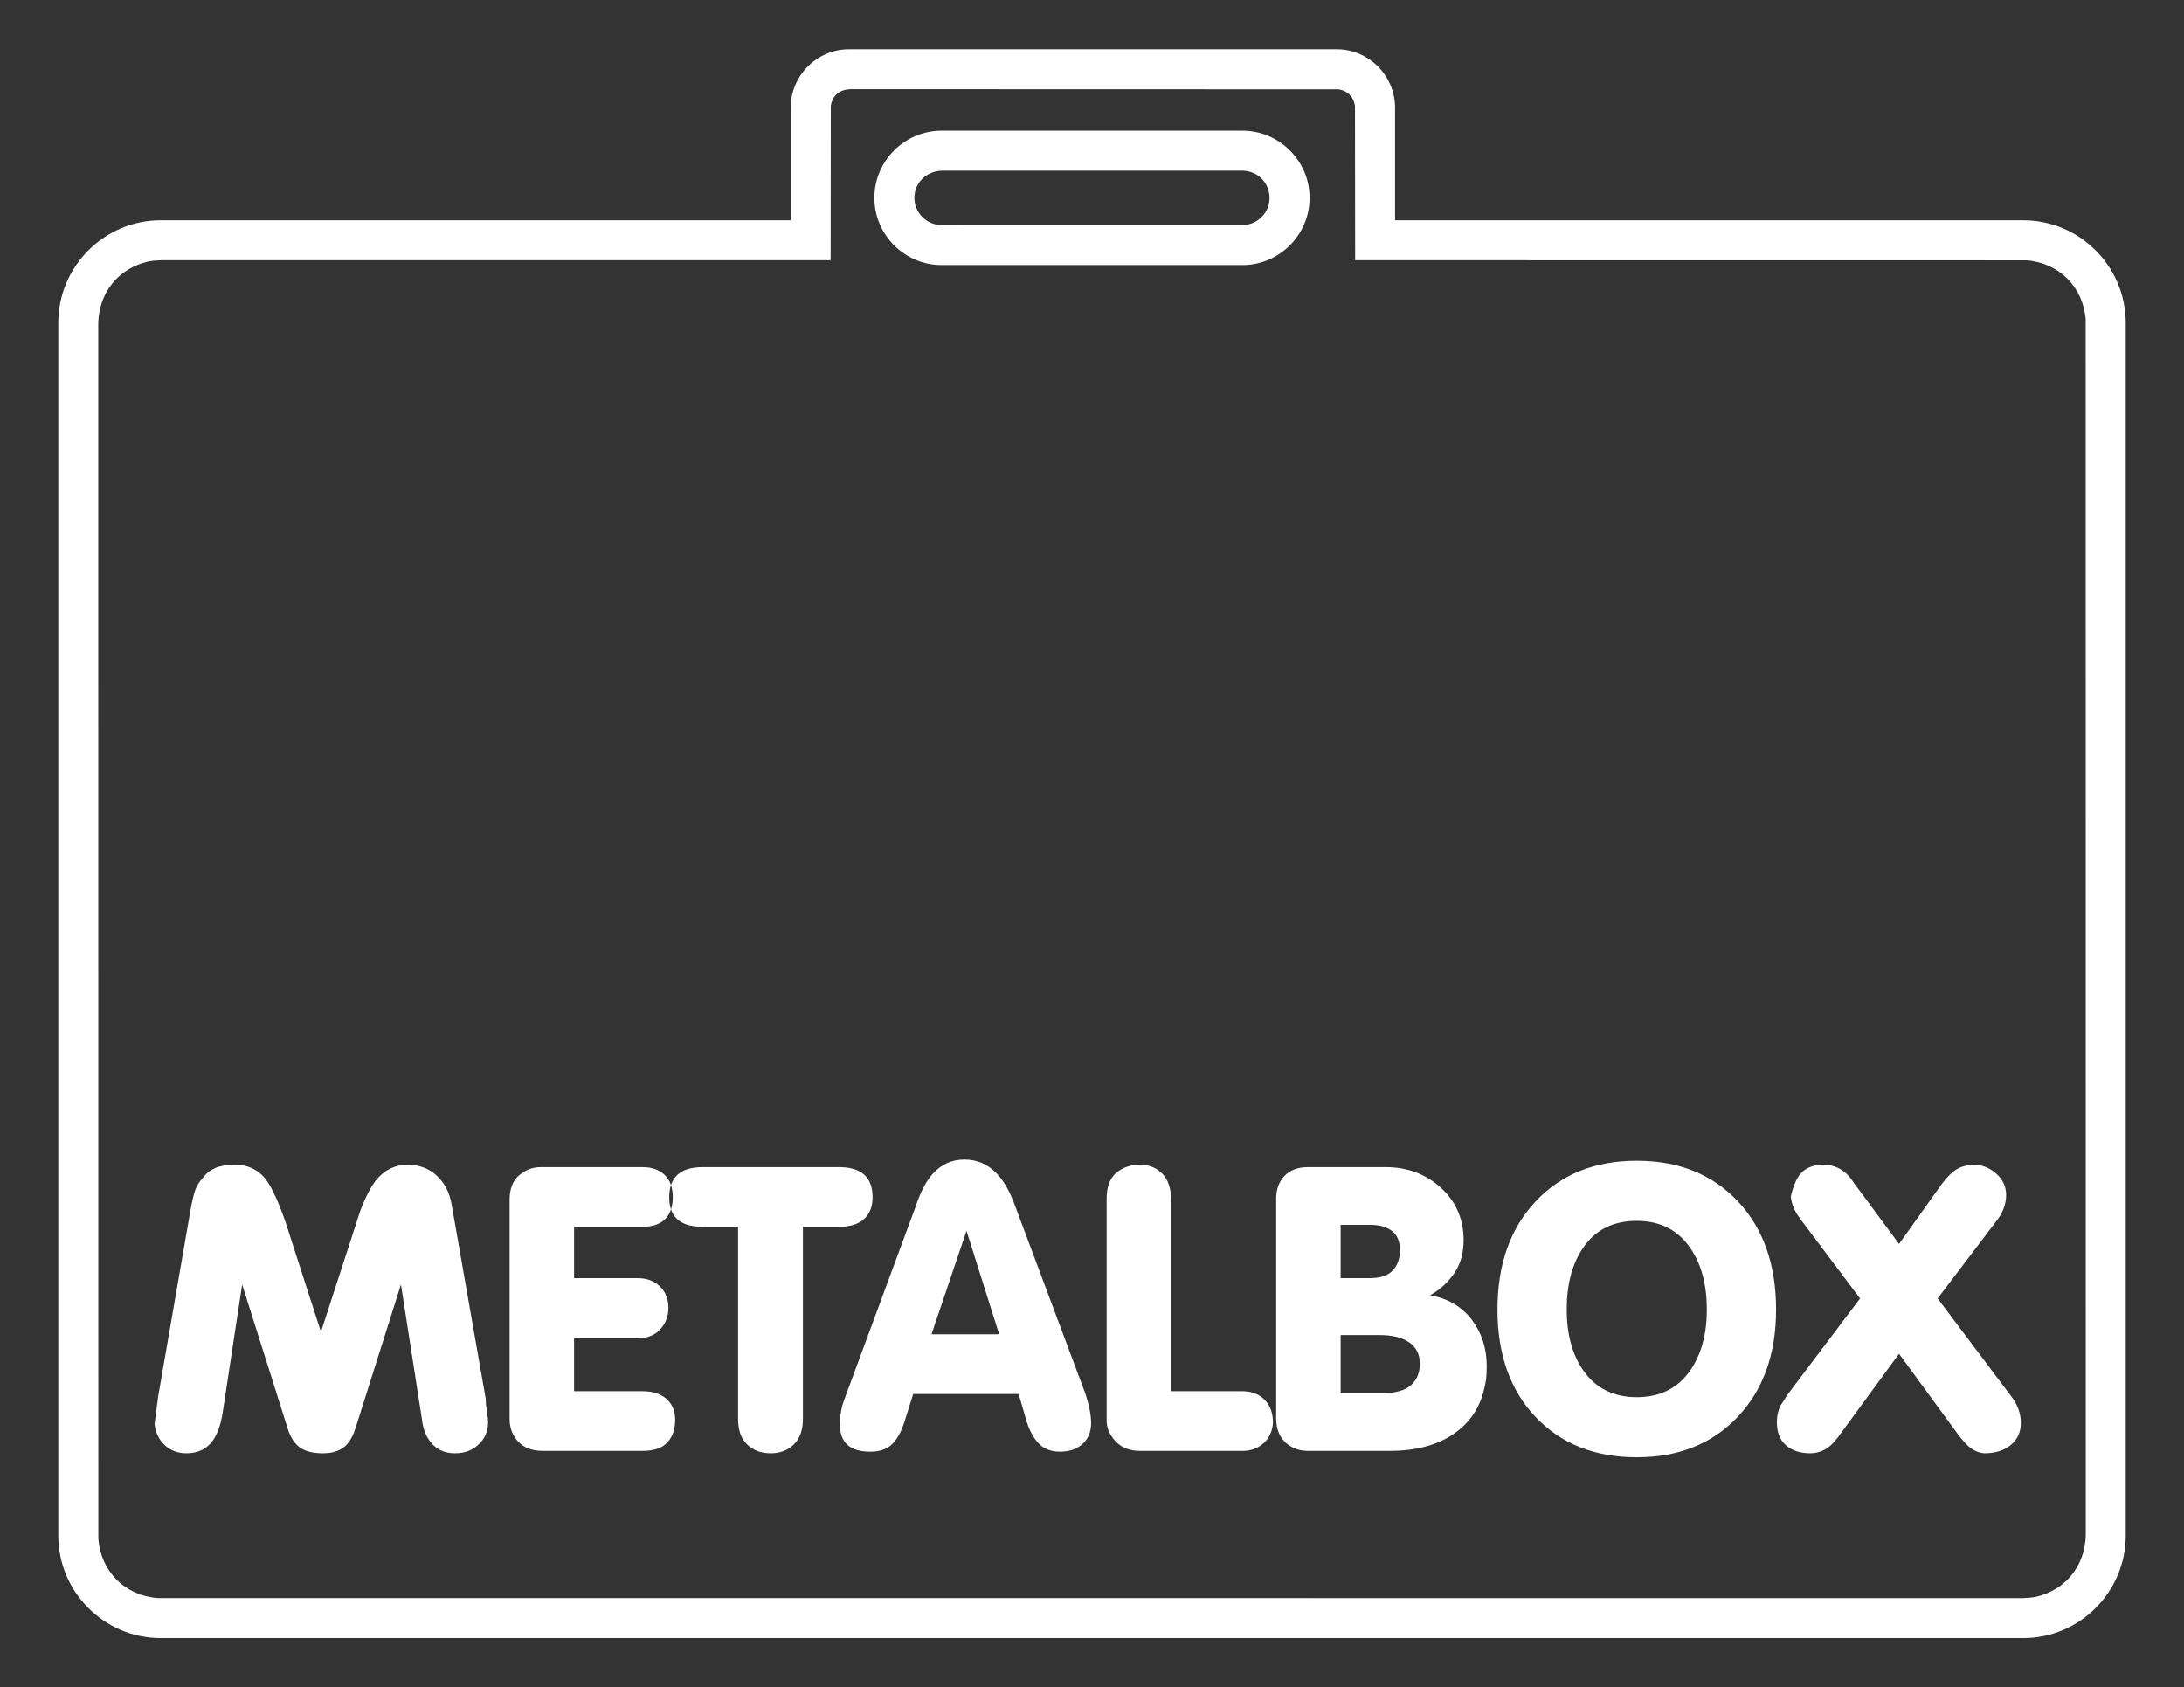
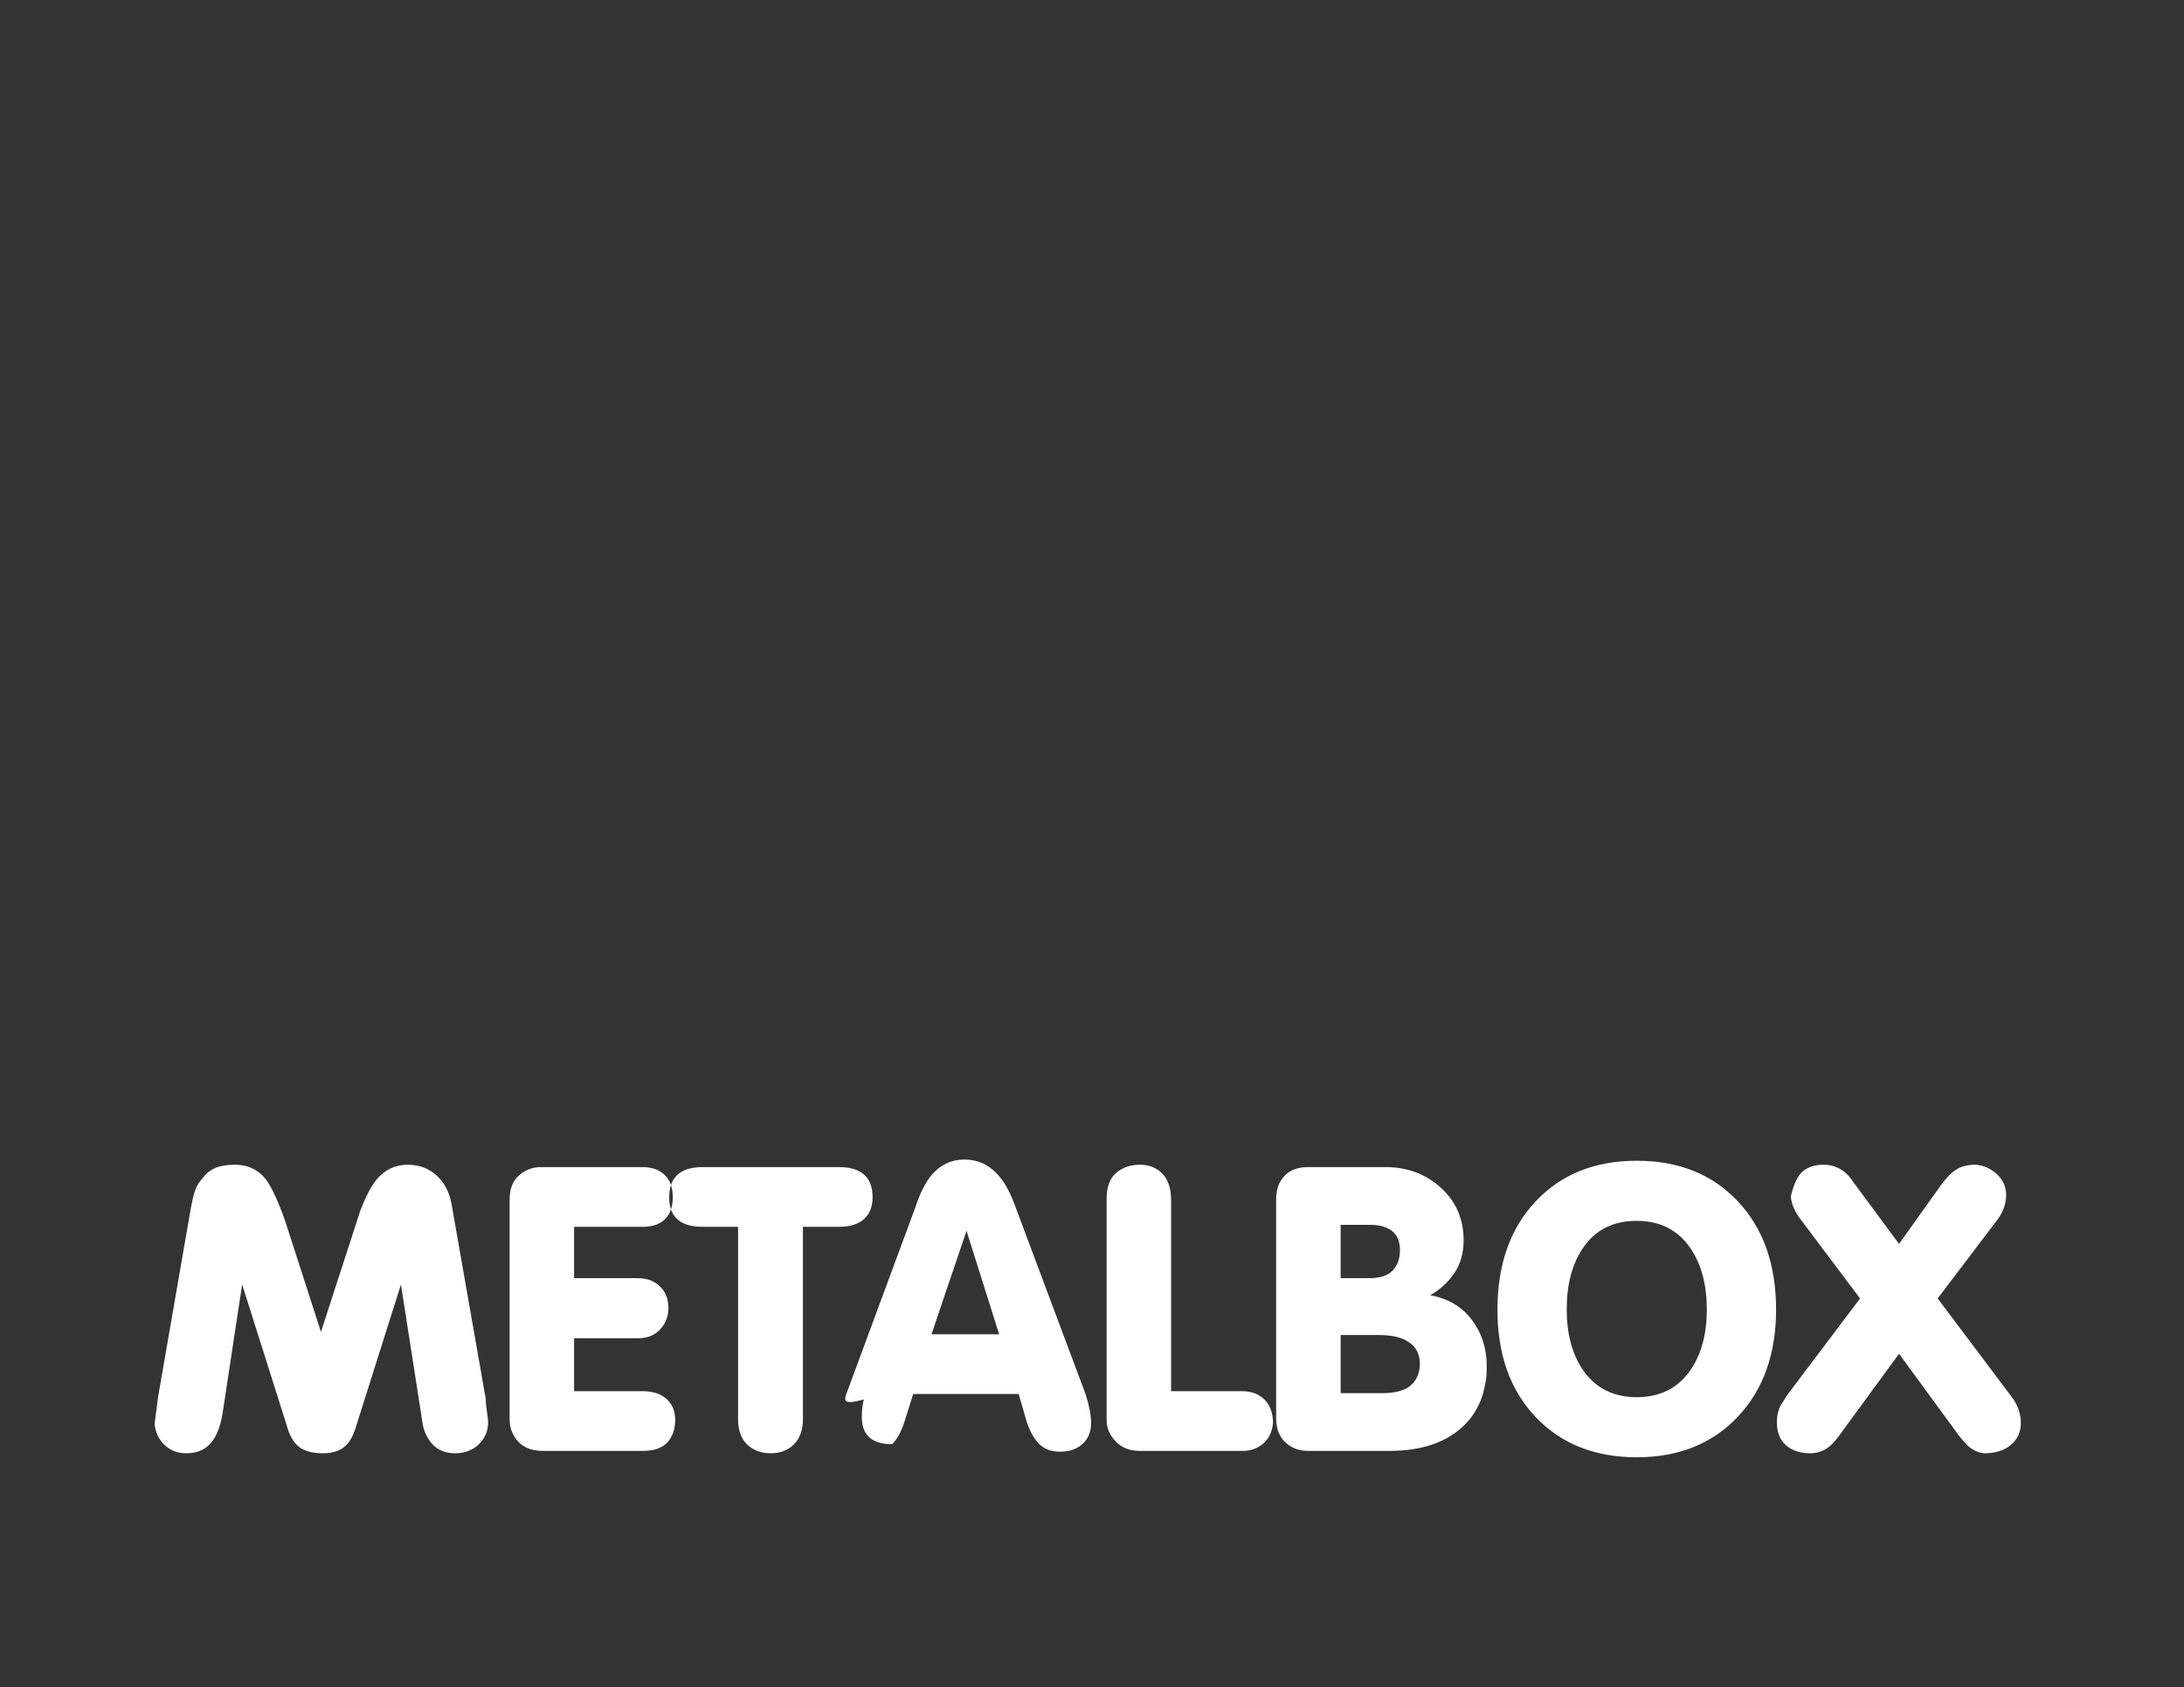
<svg xmlns="http://www.w3.org/2000/svg" version="1.1" id="Warstwa_1" x="0px" y="0px" width="233px" height="180px" viewBox="0 0 233 180" enable-background="new 0 0 233 180" xml:space="preserve">
  <rect x="0" y="0" width="233" height="180" fill="#333333" stroke="none" />
-   <path fill-rule="evenodd" clip-rule="evenodd" fill="#FFFFFF" d="M20.271,129.391c0.197-1.133,0.381-1.938,0.551-2.421  c0.17-0.482,0.467-0.949,0.893-1.4c0.31-0.425,0.735-0.75,1.273-0.978c0.538-0.227,1.246-0.339,2.122-0.339  c1.161,0,2.139,0.396,2.931,1.188c0.706,0.708,1.5,2.308,2.377,4.799l3.823,11.847l4.204-12.95c0.593-1.529,1.173-2.634,1.74-3.313  c0.878-1.047,1.982-1.571,3.312-1.571c1.217,0,2.243,0.382,3.078,1.146c0.837,0.763,1.367,1.77,1.592,3.013l3.653,20.808  c0,0.368,0.04,0.821,0.126,1.358c0.083,0.538,0.127,0.921,0.127,1.146c0,0.934-0.333,1.721-0.998,2.357  c-0.667,0.637-1.506,0.955-2.526,0.955c-1.02,0-1.833-0.333-2.441-0.997c-0.608-0.666-0.97-1.521-1.083-2.57l-2.25-14.437  l-4.757,15.032c-0.281,0.962-0.635,1.655-1.06,2.08c-0.566,0.595-1.401,0.892-2.504,0.892c-1.133,0-1.99-0.233-2.57-0.701  c-0.58-0.466-1.012-1.224-1.295-2.271l-4.755-15.032l-2.04,13.419c-0.197,1.386-0.551,2.447-1.061,3.184  c-0.65,0.935-1.599,1.401-2.845,1.401c-0.934,0-1.712-0.297-2.334-0.892c-0.625-0.595-0.978-1.346-1.062-2.251l0.382-2.929  L20.271,129.391L20.271,129.391z M54.367,136.693v-8.703c0-1.162,0.34-2.032,1.018-2.612c0.681-0.58,1.445-0.87,2.294-0.87h10.87  c0.992,0,1.776,0.275,2.356,0.828c0.582,0.551,0.871,1.352,0.871,2.397c0,0.907-0.226,1.629-0.679,2.166  c-0.538,0.652-1.388,0.978-2.547,0.978h-7.304v5.477h6.793c1.02,0,1.841,0.325,2.463,0.979c0.538,0.565,0.807,1.301,0.807,2.206  c0,0.878-0.289,1.636-0.871,2.271c-0.58,0.638-1.379,0.957-2.399,0.957h-6.793v5.646h7.304c1.188,0,2.094,0.328,2.718,0.979  c0.509,0.537,0.763,1.23,0.763,2.079c0,0.991-0.275,1.792-0.826,2.4c-0.553,0.608-1.437,0.912-2.654,0.912H57.934  c-1.16,0-2.045-0.333-2.654-0.999c-0.609-0.664-0.913-1.464-0.913-2.396V136.693L54.367,136.693z M78.741,151.387v-20.51h-3.779  c-2.378,0-3.568-1.048-3.568-3.144c0-2.15,1.19-3.226,3.568-3.226h14.563c2.376,0,3.567,1.075,3.567,3.226  c0,0.991-0.305,1.764-0.913,2.315c-0.608,0.551-1.494,0.828-2.654,0.828H85.66v20.51c0,1.158-0.318,2.059-0.955,2.695  s-1.466,0.955-2.484,0.955c-1.02,0-1.854-0.312-2.505-0.934C79.066,153.481,78.741,152.574,78.741,151.387L78.741,151.387z   M90.375,148.483l7.26-19.63c0.51-1.564,1.104-2.739,1.783-3.533c0.934-1.082,2.095-1.621,3.482-1.621  c1.301,0,2.421,0.47,3.354,1.403c0.764,0.764,1.417,1.867,1.954,3.31l7.6,20.299c0.198,0.621,0.347,1.188,0.446,1.697  c0.1,0.511,0.15,0.979,0.15,1.4c0,0.936-0.304,1.678-0.913,2.231c-0.608,0.552-1.41,0.827-2.399,0.827  c-0.963,0-1.721-0.289-2.273-0.871c-0.551-0.58-0.981-1.365-1.293-2.355l-0.85-2.93H97.424l-0.936,2.972  c-0.338,1.062-0.778,1.854-1.316,2.384c-0.538,0.532-1.316,0.801-2.334,0.801c-2.152,0-3.228-0.963-3.228-2.894  c0-0.68,0.071-1.312,0.212-1.876C89.851,149.928,90.034,149.391,90.375,148.483L90.375,148.483z M99.376,142.341h7.218  l-3.481-11.039L99.376,142.341L99.376,142.341z M118.059,127.904c0-1.275,0.342-2.201,1.02-2.781c0.678-0.579,1.527-0.87,2.549-0.87  c0.961,0,1.754,0.317,2.377,0.954c0.623,0.638,0.934,1.593,0.934,2.867v20.338h7.559c1.018,0,1.826,0.305,2.418,0.913  c0.598,0.608,0.895,1.437,0.895,2.483c-0.086,0.936-0.434,1.665-1.041,2.188c-0.607,0.524-1.338,0.786-2.188,0.786h-10.953  c-1.105,0-1.977-0.339-2.613-1.02c-0.635-0.679-0.955-1.414-0.955-2.206V127.904L118.059,127.904z M143.027,136.354h3.057  c1.16,0,1.996-0.275,2.506-0.828c0.51-0.551,0.764-1.267,0.764-2.143c0-0.935-0.283-1.621-0.85-2.063  c-0.566-0.438-1.344-0.656-2.336-0.656h-3.141V136.354L143.027,136.354z M143.027,148.625h4.416c1.416,0,2.441-0.283,3.078-0.848  c0.637-0.566,0.955-1.332,0.955-2.295c0-0.99-0.375-1.748-1.125-2.271c-0.75-0.524-1.805-0.787-3.164-0.787h-4.16V148.625  L143.027,148.625z M136.146,127.904c0-1.019,0.299-1.839,0.893-2.463c0.596-0.622,1.43-0.934,2.504-0.934h8.283  c2.32,0,4.287,0.736,5.9,2.207c1.613,1.473,2.42,3.342,2.42,5.605c0,1.358-0.332,2.525-0.996,3.503  c-0.666,0.976-1.523,1.763-2.57,2.355c1.896,0.341,3.375,1.212,4.438,2.612s1.592,3.051,1.592,4.946c0,0.595-0.021,1.054-0.063,1.38  c-0.043,0.327-0.15,0.83-0.32,1.508c-0.535,1.841-1.6,3.299-3.184,4.374c-1.754,1.188-4.02,1.783-6.793,1.783h-8.707  c-0.875,0-1.625-0.255-2.248-0.766c-0.766-0.621-1.148-1.526-1.148-2.717V127.904L136.146,127.904z M174.617,123.828  c4.473,0,8.068,1.444,10.787,4.332c2.715,2.888,4.076,6.735,4.076,11.548c0,4.729-1.361,8.536-4.076,11.423  c-2.719,2.886-6.314,4.331-10.787,4.331s-8.066-1.429-10.783-4.288c-2.719-2.861-4.078-6.682-4.078-11.466  c0-4.813,1.359-8.66,4.078-11.548C166.551,125.272,170.145,123.828,174.617,123.828L174.617,123.828z M174.617,130.24  c-2.52,0-4.43,0.963-5.732,2.888c-1.16,1.696-1.74,3.892-1.74,6.58c0,2.604,0.58,4.755,1.74,6.454  c1.332,1.925,3.242,2.888,5.732,2.888c2.492,0,4.404-0.963,5.732-2.888c1.16-1.699,1.742-3.85,1.742-6.454  c0-2.659-0.582-4.841-1.742-6.538C179.021,131.216,177.109,130.24,174.617,130.24L174.617,130.24z M192.154,130.154  c-0.652-0.821-1.02-1.655-1.104-2.505c0.254-1.104,0.596-1.909,1.018-2.421c0.566-0.65,1.387-0.976,2.465-0.976  c0.793,0,1.5,0.226,2.123,0.679c0.395,0.283,0.762,0.693,1.104,1.23l4.84,6.54l4.543-6.37c0.568-0.763,1.113-1.3,1.637-1.612  c0.523-0.312,1.195-0.467,2.016-0.467c0.879,0.084,1.635,0.433,2.271,1.038c0.639,0.609,0.957,1.338,0.957,2.188  c0,0.906-0.297,1.77-0.893,2.59l-6.412,8.45l7.982,10.616c0.254,0.339,0.467,0.742,0.639,1.21c0.17,0.466,0.254,0.954,0.254,1.463  c0,0.963-0.355,1.742-1.063,2.337s-1.654,0.892-2.844,0.892c-0.623-0.058-1.189-0.312-1.699-0.764  c-0.283-0.257-0.623-0.638-1.02-1.148l-6.369-8.704l-6.494,8.874c-0.482,0.653-0.963,1.104-1.445,1.359  c-0.48,0.257-0.992,0.383-1.529,0.383c-1.074,0-1.938-0.283-2.59-0.85c-0.65-0.566-0.977-1.388-0.977-2.463  c0-0.679,0.141-1.288,0.424-1.825c0.283-0.425,0.496-0.764,0.639-1.019l7.813-10.361L192.154,130.154L192.154,130.154z" />
-   <path fill-rule="evenodd" clip-rule="evenodd" fill="#FFFFFF" d="M17.199,27.762h71.417l0.018-16.466  c0.172-1.131,0.943-1.728,2.059-1.785l52.115,0.015c0.965,0.15,1.602,0.801,1.748,1.768l0.018,16.468l71.625,0.009  c3.473,0.266,6.045,2.834,6.311,6.311l0.01,129.689c-0.082,3.271-2.129,5.837-5.326,6.581c-0.475,0.084-0.914,0.124-1.393,0.136  l-198.996-0.01c-3.475-0.266-6.045-2.836-6.313-6.311L10.481,34.48c0.084-3.272,2.129-5.836,5.329-6.583  C16.282,27.813,16.72,27.773,17.199,27.762L17.199,27.762z M17.144,23.499h67.209v-12c0-3.437,2.803-6.251,6.23-6.251h52.021  c3.428,0,6.229,2.814,6.229,6.251v12h67.023c6.01,0,10.926,4.917,10.926,10.925v129.402c0,6.01-4.916,10.926-10.926,10.926H17.144  c-6.009,0-10.925-4.916-10.925-10.926V34.424C6.219,28.416,11.135,23.499,17.144,23.499L17.144,23.499z M100.453,13.938h32.094  c3.943,0,7.168,3.227,7.168,7.172c0,3.941-3.225,7.168-7.168,7.168h-32.094c-3.944,0-7.171-3.227-7.171-7.168  C93.281,17.165,96.509,13.938,100.453,13.938L100.453,13.938z M100.508,18.202l32.188,0.005c2.936,0.227,3.785,3.982,1.223,5.46  c-0.473,0.243-0.896,0.336-1.424,0.35l-32.193-0.006c-1.297-0.099-2.307-0.934-2.663-2.183  C97.188,19.903,98.57,18.251,100.508,18.202L100.508,18.202z" />
+   <path fill-rule="evenodd" clip-rule="evenodd" fill="#FFFFFF" d="M20.271,129.391c0.197-1.133,0.381-1.938,0.551-2.421  c0.17-0.482,0.467-0.949,0.893-1.4c0.31-0.425,0.735-0.75,1.273-0.978c0.538-0.227,1.246-0.339,2.122-0.339  c1.161,0,2.139,0.396,2.931,1.188c0.706,0.708,1.5,2.308,2.377,4.799l3.823,11.847l4.204-12.95c0.593-1.529,1.173-2.634,1.74-3.313  c0.878-1.047,1.982-1.571,3.312-1.571c1.217,0,2.243,0.382,3.078,1.146c0.837,0.763,1.367,1.77,1.592,3.013l3.653,20.808  c0,0.368,0.04,0.821,0.126,1.358c0.083,0.538,0.127,0.921,0.127,1.146c0,0.934-0.333,1.721-0.998,2.357  c-0.667,0.637-1.506,0.955-2.526,0.955c-1.02,0-1.833-0.333-2.441-0.997c-0.608-0.666-0.97-1.521-1.083-2.57l-2.25-14.437  l-4.757,15.032c-0.281,0.962-0.635,1.655-1.06,2.08c-0.566,0.595-1.401,0.892-2.504,0.892c-1.133,0-1.99-0.233-2.57-0.701  c-0.58-0.466-1.012-1.224-1.295-2.271l-4.755-15.032l-2.04,13.419c-0.197,1.386-0.551,2.447-1.061,3.184  c-0.65,0.935-1.599,1.401-2.845,1.401c-0.934,0-1.712-0.297-2.334-0.892c-0.625-0.595-0.978-1.346-1.062-2.251l0.382-2.929  L20.271,129.391L20.271,129.391z M54.367,136.693v-8.703c0-1.162,0.34-2.032,1.018-2.612c0.681-0.58,1.445-0.87,2.294-0.87h10.87  c0.992,0,1.776,0.275,2.356,0.828c0.582,0.551,0.871,1.352,0.871,2.397c0,0.907-0.226,1.629-0.679,2.166  c-0.538,0.652-1.388,0.978-2.547,0.978h-7.304v5.477h6.793c1.02,0,1.841,0.325,2.463,0.979c0.538,0.565,0.807,1.301,0.807,2.206  c0,0.878-0.289,1.636-0.871,2.271c-0.58,0.638-1.379,0.957-2.399,0.957h-6.793v5.646h7.304c1.188,0,2.094,0.328,2.718,0.979  c0.509,0.537,0.763,1.23,0.763,2.079c0,0.991-0.275,1.792-0.826,2.4c-0.553,0.608-1.437,0.912-2.654,0.912H57.934  c-1.16,0-2.045-0.333-2.654-0.999c-0.609-0.664-0.913-1.464-0.913-2.396V136.693L54.367,136.693z M78.741,151.387v-20.51h-3.779  c-2.378,0-3.568-1.048-3.568-3.144c0-2.15,1.19-3.226,3.568-3.226h14.563c2.376,0,3.567,1.075,3.567,3.226  c0,0.991-0.305,1.764-0.913,2.315c-0.608,0.551-1.494,0.828-2.654,0.828H85.66v20.51c0,1.158-0.318,2.059-0.955,2.695  s-1.466,0.955-2.484,0.955c-1.02,0-1.854-0.312-2.505-0.934C79.066,153.481,78.741,152.574,78.741,151.387L78.741,151.387z   M90.375,148.483l7.26-19.63c0.51-1.564,1.104-2.739,1.783-3.533c0.934-1.082,2.095-1.621,3.482-1.621  c1.301,0,2.421,0.47,3.354,1.403c0.764,0.764,1.417,1.867,1.954,3.31l7.6,20.299c0.198,0.621,0.347,1.188,0.446,1.697  c0.1,0.511,0.15,0.979,0.15,1.4c0,0.936-0.304,1.678-0.913,2.231c-0.608,0.552-1.41,0.827-2.399,0.827  c-0.963,0-1.721-0.289-2.273-0.871c-0.551-0.58-0.981-1.365-1.293-2.355l-0.85-2.93H97.424l-0.936,2.972  c-0.338,1.062-0.778,1.854-1.316,2.384c-2.152,0-3.228-0.963-3.228-2.894  c0-0.68,0.071-1.312,0.212-1.876C89.851,149.928,90.034,149.391,90.375,148.483L90.375,148.483z M99.376,142.341h7.218  l-3.481-11.039L99.376,142.341L99.376,142.341z M118.059,127.904c0-1.275,0.342-2.201,1.02-2.781c0.678-0.579,1.527-0.87,2.549-0.87  c0.961,0,1.754,0.317,2.377,0.954c0.623,0.638,0.934,1.593,0.934,2.867v20.338h7.559c1.018,0,1.826,0.305,2.418,0.913  c0.598,0.608,0.895,1.437,0.895,2.483c-0.086,0.936-0.434,1.665-1.041,2.188c-0.607,0.524-1.338,0.786-2.188,0.786h-10.953  c-1.105,0-1.977-0.339-2.613-1.02c-0.635-0.679-0.955-1.414-0.955-2.206V127.904L118.059,127.904z M143.027,136.354h3.057  c1.16,0,1.996-0.275,2.506-0.828c0.51-0.551,0.764-1.267,0.764-2.143c0-0.935-0.283-1.621-0.85-2.063  c-0.566-0.438-1.344-0.656-2.336-0.656h-3.141V136.354L143.027,136.354z M143.027,148.625h4.416c1.416,0,2.441-0.283,3.078-0.848  c0.637-0.566,0.955-1.332,0.955-2.295c0-0.99-0.375-1.748-1.125-2.271c-0.75-0.524-1.805-0.787-3.164-0.787h-4.16V148.625  L143.027,148.625z M136.146,127.904c0-1.019,0.299-1.839,0.893-2.463c0.596-0.622,1.43-0.934,2.504-0.934h8.283  c2.32,0,4.287,0.736,5.9,2.207c1.613,1.473,2.42,3.342,2.42,5.605c0,1.358-0.332,2.525-0.996,3.503  c-0.666,0.976-1.523,1.763-2.57,2.355c1.896,0.341,3.375,1.212,4.438,2.612s1.592,3.051,1.592,4.946c0,0.595-0.021,1.054-0.063,1.38  c-0.043,0.327-0.15,0.83-0.32,1.508c-0.535,1.841-1.6,3.299-3.184,4.374c-1.754,1.188-4.02,1.783-6.793,1.783h-8.707  c-0.875,0-1.625-0.255-2.248-0.766c-0.766-0.621-1.148-1.526-1.148-2.717V127.904L136.146,127.904z M174.617,123.828  c4.473,0,8.068,1.444,10.787,4.332c2.715,2.888,4.076,6.735,4.076,11.548c0,4.729-1.361,8.536-4.076,11.423  c-2.719,2.886-6.314,4.331-10.787,4.331s-8.066-1.429-10.783-4.288c-2.719-2.861-4.078-6.682-4.078-11.466  c0-4.813,1.359-8.66,4.078-11.548C166.551,125.272,170.145,123.828,174.617,123.828L174.617,123.828z M174.617,130.24  c-2.52,0-4.43,0.963-5.732,2.888c-1.16,1.696-1.74,3.892-1.74,6.58c0,2.604,0.58,4.755,1.74,6.454  c1.332,1.925,3.242,2.888,5.732,2.888c2.492,0,4.404-0.963,5.732-2.888c1.16-1.699,1.742-3.85,1.742-6.454  c0-2.659-0.582-4.841-1.742-6.538C179.021,131.216,177.109,130.24,174.617,130.24L174.617,130.24z M192.154,130.154  c-0.652-0.821-1.02-1.655-1.104-2.505c0.254-1.104,0.596-1.909,1.018-2.421c0.566-0.65,1.387-0.976,2.465-0.976  c0.793,0,1.5,0.226,2.123,0.679c0.395,0.283,0.762,0.693,1.104,1.23l4.84,6.54l4.543-6.37c0.568-0.763,1.113-1.3,1.637-1.612  c0.523-0.312,1.195-0.467,2.016-0.467c0.879,0.084,1.635,0.433,2.271,1.038c0.639,0.609,0.957,1.338,0.957,2.188  c0,0.906-0.297,1.77-0.893,2.59l-6.412,8.45l7.982,10.616c0.254,0.339,0.467,0.742,0.639,1.21c0.17,0.466,0.254,0.954,0.254,1.463  c0,0.963-0.355,1.742-1.063,2.337s-1.654,0.892-2.844,0.892c-0.623-0.058-1.189-0.312-1.699-0.764  c-0.283-0.257-0.623-0.638-1.02-1.148l-6.369-8.704l-6.494,8.874c-0.482,0.653-0.963,1.104-1.445,1.359  c-0.48,0.257-0.992,0.383-1.529,0.383c-1.074,0-1.938-0.283-2.59-0.85c-0.65-0.566-0.977-1.388-0.977-2.463  c0-0.679,0.141-1.288,0.424-1.825c0.283-0.425,0.496-0.764,0.639-1.019l7.813-10.361L192.154,130.154L192.154,130.154z" />
</svg>